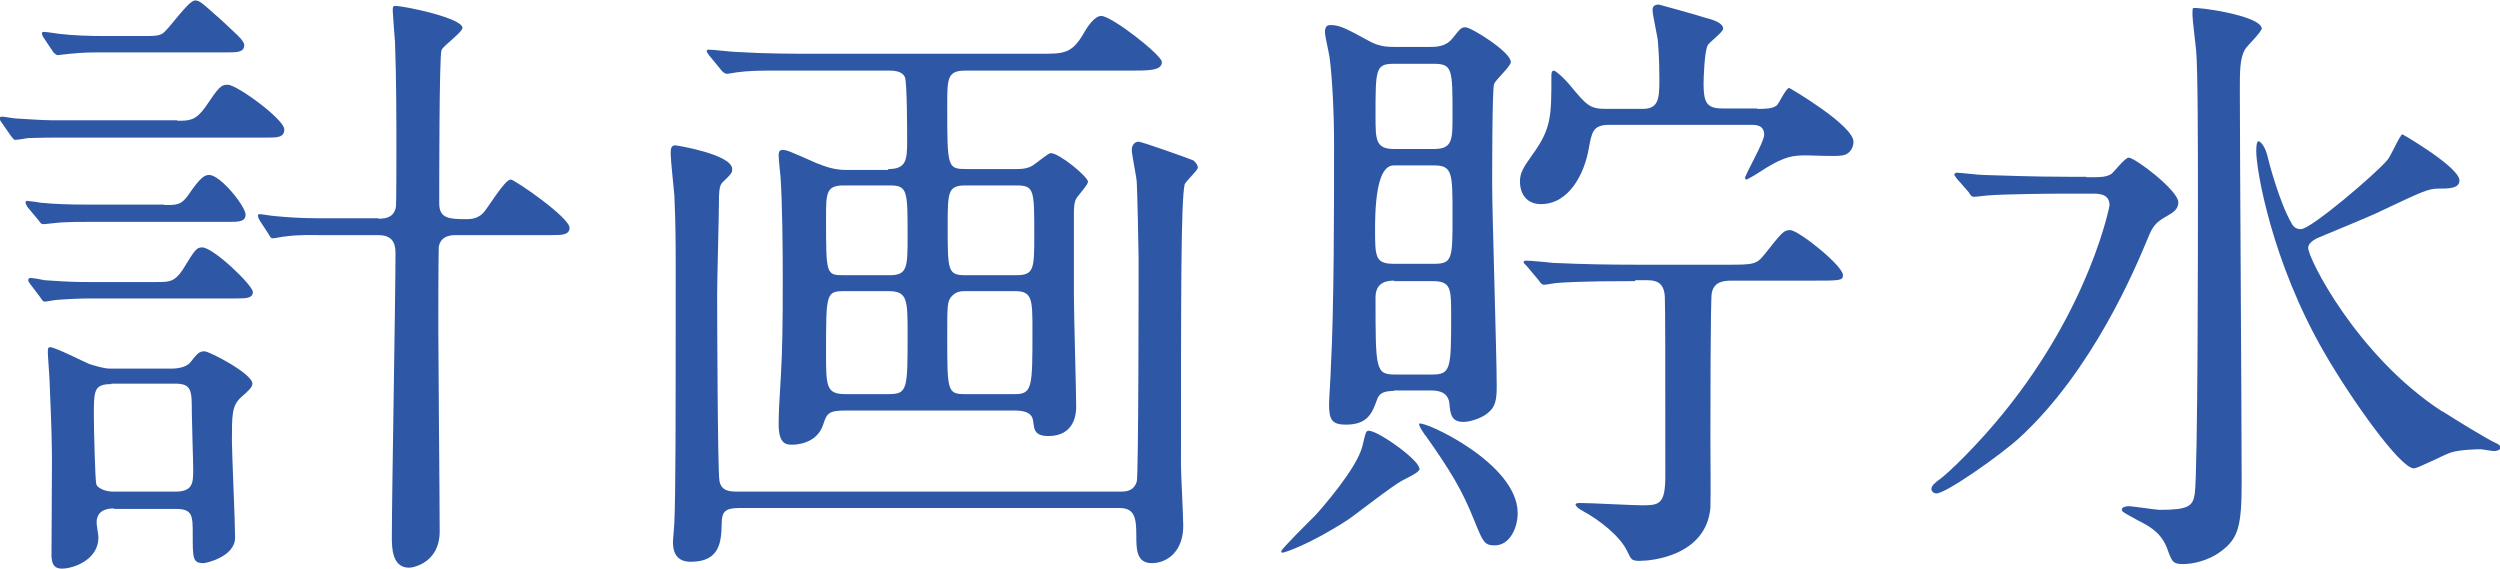
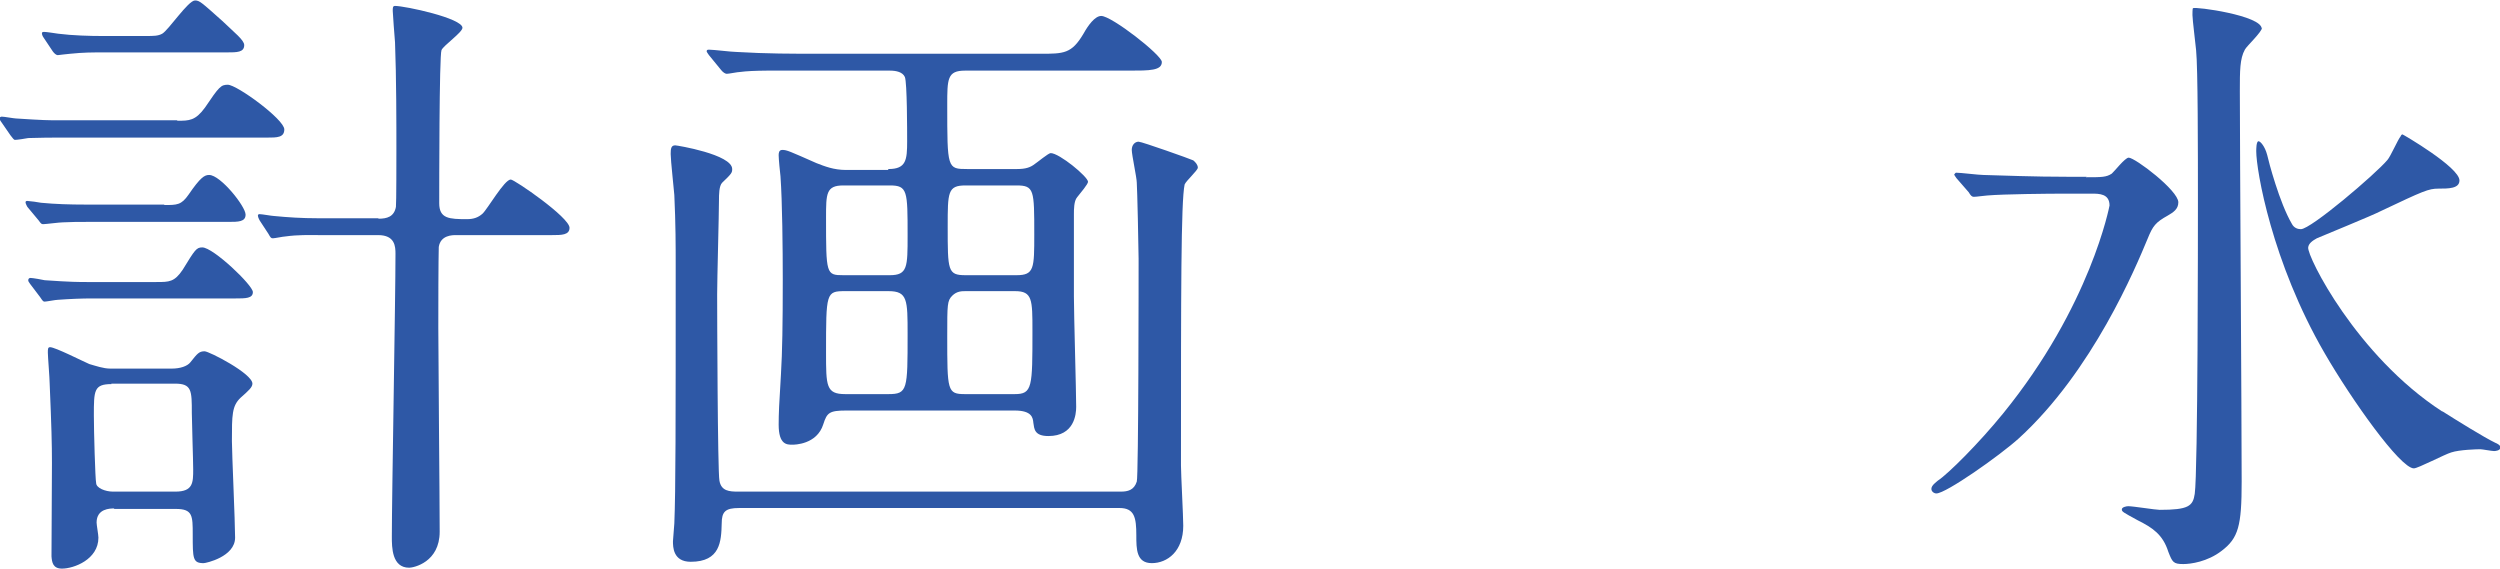
<svg xmlns="http://www.w3.org/2000/svg" id="_レイヤー_2" data-name="レイヤー 2" viewBox="0 0 54.87 12.48">
  <defs>
    <style>
      .cls-1 {
        fill: #2e58a6;
      }
    </style>
  </defs>
  <path class="cls-1" d="M3.9,2.65c.25,0,.39,0,.6-.29.31-.46.35-.5.5-.5.2,0,1.24.76,1.24.98,0,.18-.16.18-.38.18H1.37c-.23,0-.46,0-.75.01-.05.01-.24.04-.29.04-.03,0-.05-.04-.1-.1l-.2-.29s-.04-.05-.04-.08.03-.04.05-.04c.05,0,.27.04.31.04.61.04.71.04.95.04h2.58ZM3.6,4.5c.29,0,.38,0,.54-.23.26-.38.35-.43.45-.43.25,0,.8.69.8.87,0,.16-.16.16-.38.16H1.96c-.26,0-.37,0-.58.01-.07,0-.38.04-.43.04-.04,0-.05-.01-.1-.08l-.25-.3s-.04-.07-.04-.1.03-.03.04-.03c.04,0,.26.03.3.04.31.03.63.04.98.04h1.73ZM3.44,6.19c.27,0,.39,0,.57-.27.27-.44.3-.49.43-.49.24,0,1.11.83,1.11.98,0,.14-.16.14-.38.14h-3.15c-.22,0-.48.01-.75.03-.05,0-.25.04-.29.04-.03,0-.04-.01-.1-.1l-.22-.29c-.03-.05-.04-.05-.04-.08,0-.04.03-.05.05-.05.05,0,.27.04.31.05.57.04.75.04.95.04h1.48ZM3.21.79c.16,0,.26,0,.35-.05.14-.08.57-.73.72-.73.1,0,.14.04.6.45.27.26.48.42.48.53,0,.16-.16.16-.38.16h-2.69c-.27,0-.46,0-.75.03-.04,0-.25.03-.27.03-.04,0-.08-.04-.11-.08l-.2-.3s-.04-.05-.04-.1c0-.03.03-.03.05-.03.05,0,.24.03.31.04.31.04.71.05.95.05h.98ZM2.5,11.16c-.08,0-.38,0-.38.31,0,.05.04.27.04.33,0,.48-.54.68-.8.68-.2,0-.22-.14-.23-.27,0-.3.01-1.73.01-2.05,0-.42-.01-.8-.05-1.74,0-.11-.04-.6-.04-.68s0-.12.05-.12c.11,0,.72.31.86.37.14.04.31.1.46.1h1.35c.18,0,.34-.05.41-.14.15-.19.19-.24.31-.24.1,0,1.05.49,1.05.71,0,.08-.08.15-.26.31-.19.18-.19.38-.19.95,0,.26.07,1.78.07,2.12,0,.42-.64.56-.69.56-.24,0-.24-.1-.24-.63,0-.41,0-.56-.37-.56h-1.35ZM2.45,8.43c-.39,0-.39.14-.39.69,0,.33.03,1.4.05,1.48,0,.11.2.19.37.19h1.37c.39,0,.39-.2.39-.49,0-.2-.03-1.06-.03-1.24,0-.49,0-.64-.37-.64h-1.4ZM8.31,4.8c.18,0,.34-.04.38-.26.01-.05.01-1.1.01-1.29,0-.49,0-1.56-.03-2.32-.01-.11-.05-.65-.05-.69,0-.07,0-.11.05-.11.22,0,1.48.27,1.48.48,0,.1-.42.39-.46.49-.05.11-.05,3.02-.05,3.36s.22.35.61.35c.15,0,.25-.04.34-.12.11-.1.48-.75.62-.75.08,0,1.29.83,1.29,1.06,0,.16-.18.16-.38.16h-2.11c-.08,0-.34,0-.38.26,0,.07-.01.19-.01,1.78,0,.64.03,3.77.03,4.47,0,.67-.57.79-.67.79-.38,0-.38-.45-.38-.68,0-.88.08-5.23.08-6.21,0-.16-.01-.41-.38-.41h-1.29c-.23,0-.46-.01-.75.03-.04,0-.23.04-.27.04s-.05-.01-.1-.1l-.19-.29s-.04-.07-.04-.11c0-.03.03-.03.04-.03.05,0,.27.04.31.04.31.03.61.05.97.05h1.32Z" />
  <path class="cls-1" d="M16.22,11.15c-.3,0-.38.08-.38.34-.01.39-.03.84-.68.84-.39,0-.39-.33-.39-.45,0-.05.03-.34.03-.39.03-.72.03-2.15.03-5.67,0-.41,0-.9-.03-1.54-.01-.14-.08-.76-.08-.9,0-.12.01-.19.1-.19.04,0,1.25.2,1.25.52,0,.08-.01.1-.22.3-.07.07-.07.27-.07.38,0,.3-.04,1.74-.04,2.07,0,.38.01,3.89.05,4.09.04.23.22.24.41.24h8.4c.15,0,.29-.03.35-.22.04-.1.04-4.66.04-4.89,0-.2-.03-1.56-.04-1.67,0-.11-.11-.61-.11-.72s.07-.18.15-.18c.07,0,1.14.38,1.2.41.05.04.1.1.1.16s-.26.29-.29.37c-.08.38-.08,2.34-.08,6.17,0,.18.05,1.11.05,1.32,0,.56-.35.82-.69.82s-.34-.31-.34-.61c0-.39-.04-.6-.37-.6h-8.35ZM19.5,3.71c.39,0,.41-.2.41-.61,0-.22,0-1.29-.05-1.41-.05-.11-.19-.14-.33-.14h-1.58c-.97,0-1.41-.01-1.71.03-.05,0-.24.04-.29.04-.03,0-.08-.03-.12-.08l-.27-.33s-.05-.07-.05-.08c0-.03.01-.04.05-.04.1,0,.5.05.6.05.67.04,1.22.04,1.86.04h4.81c.52,0,.69,0,.95-.44.1-.18.25-.39.39-.39.23,0,1.33.86,1.33,1.01,0,.19-.27.19-.72.19h-3.6c-.39,0-.39.18-.39.76,0,1.39,0,1.4.44,1.4h1.09c.2,0,.3-.04.39-.11.05-.03.3-.24.35-.24.19,0,.82.52.82.63,0,.05-.16.24-.24.34-.07.08-.07.27-.07.37v1.81c0,.39.05,2.08.05,2.42,0,.16-.04.64-.61.64-.31,0-.31-.16-.33-.29-.01-.11-.03-.27-.41-.27h-3.7c-.37,0-.42.05-.5.3-.14.45-.64.45-.68.45-.12,0-.3,0-.3-.44,0-.23.01-.46.05-1.1.03-.5.04-1.1.04-2.08,0-.69-.01-1.71-.05-2.27-.01-.07-.04-.39-.04-.46,0-.04,0-.12.08-.12.1,0,.16.03.75.29.18.07.38.15.65.15h.92ZM19.53,6.04c.39,0,.39-.18.39-.87,0-.98,0-1.1-.39-1.1h-1.02c-.38,0-.38.18-.38.71,0,1.24,0,1.26.38,1.26h1.02ZM19.5,8.65c.42,0,.42-.1.42-1.31,0-.76,0-.95-.42-.95h-.95c-.42,0-.42.03-.42,1.35,0,.73,0,.91.42.91h.95ZM21.19,4.07c-.39,0-.39.15-.39.9,0,.97,0,1.07.39,1.07h1.12c.39,0,.39-.15.39-.9,0-.97,0-1.07-.39-1.07h-1.12ZM21.19,6.39c-.08,0-.19,0-.29.1-.11.11-.11.19-.11.88,0,1.21,0,1.28.39,1.28h1.09c.39,0,.39-.15.39-1.39,0-.68,0-.87-.38-.87h-1.1Z" />
-   <path class="cls-1" d="M31.16,10.28c0,.08-.18.16-.37.26-.22.11-1.03.75-1.21.87-.83.54-1.39.72-1.43.72-.01,0-.03,0-.03-.03,0-.05.63-.67.75-.79.11-.12.9-1.01,1.03-1.51.07-.29.07-.31.11-.34.14-.08,1.14.63,1.14.82ZM30.59,8.58c-.26,0-.33.08-.37.2-.1.27-.19.54-.68.54-.31,0-.37-.11-.37-.45,0-.12.04-.68.04-.82.07-1.28.07-3.55.07-4.88,0-.71-.04-1.48-.1-1.92-.01-.08-.1-.46-.1-.54,0-.04,0-.16.11-.16.2,0,.31.05.84.34.24.14.44.14.61.14h.72c.16,0,.37,0,.52-.19.19-.24.2-.24.29-.24.12,0,.99.54.99.76,0,.1-.34.39-.37.49-.04.15-.04,1.92-.04,2.2,0,.64.1,3.74.1,4.43,0,.3-.03.45-.19.58-.11.1-.37.2-.54.2-.26,0-.29-.16-.31-.42-.04-.27-.3-.27-.42-.27h-.8ZM30.59,3.63q-.41,0-.41,1.39c0,.61,0,.77.41.77h.88c.41,0,.41-.11.41-1.06s0-1.1-.42-1.1h-.87ZM30.6,1.4c-.41,0-.41.11-.41,1.14,0,.53,0,.73.41.73h.87c.41,0,.41-.2.41-.73,0-1.03,0-1.14-.42-1.14h-.86ZM30.6,6.16c-.11,0-.41,0-.41.37,0,1.6,0,1.69.44,1.69h.8c.41,0,.42-.12.42-1.28,0-.61,0-.77-.41-.77h-.84ZM33.31,11.26c0,.35-.19.71-.5.71-.23,0-.26-.07-.45-.54-.27-.68-.53-1.1-1.05-1.84-.03-.03-.19-.26-.16-.29.08-.08,2.16.86,2.16,1.96ZM38.58,2.39c.15,0,.33,0,.42-.08.05-.05.2-.38.27-.38.01,0,1.41.82,1.41,1.18,0,.19-.14.29-.24.3-.12.03-.67,0-.79,0-.31,0-.48.03-.88.27-.15.1-.41.26-.44.26-.01,0-.03-.01-.03-.03,0-.08.42-.79.42-.95,0-.22-.18-.22-.3-.22h-3.09c-.37,0-.39.15-.46.52-.09.53-.42,1.22-1.05,1.22-.31,0-.46-.22-.46-.5,0-.18.07-.3.27-.58.42-.58.42-.84.42-1.75,0-.01,0-.1.05-.1s.24.18.35.31c.37.45.44.53.8.53h.8c.35,0,.37-.22.37-.63,0-.08,0-.48-.03-.82,0-.11-.12-.6-.12-.72,0-.07.03-.12.14-.12.01,0,.94.26,1.02.29.16.04.39.11.39.24,0,.07-.29.29-.33.35-.08.1-.1.73-.1.86,0,.41.07.54.41.54h.75ZM35.89,6.17c-1.2,0-1.58.03-1.71.04-.04,0-.25.04-.29.04-.05,0-.08-.04-.12-.1l-.26-.31c-.05-.05-.07-.07-.07-.08,0-.03.03-.04.05-.04.1,0,.52.04.6.05.67.03,1.22.04,1.86.04h1.92c.61,0,.68,0,.86-.23.38-.48.42-.53.56-.53.18,0,1.16.78,1.16.99,0,.12-.07.12-.71.12h-1.73c-.16,0-.39.01-.44.27-.03.1-.03,2.84-.03,3.18,0,.24.01,1.32,0,1.54-.1,1.05-1.29,1.16-1.55,1.16-.18,0-.19-.03-.27-.2-.15-.33-.6-.69-.99-.9-.1-.05-.15-.11-.15-.14s.08-.03.11-.03c.22,0,1.14.05,1.33.05.38,0,.53,0,.53-.63,0-2.68,0-3.63-.01-3.93-.01-.37-.24-.38-.41-.38h-.24Z" />
  <path class="cls-1" d="M45.78,3.89c.35,0,.45,0,.57-.08.05-.04.29-.35.37-.35.14,0,1.09.72,1.09.98,0,.15-.11.22-.23.29-.27.15-.33.23-.44.5-.27.65-1.21,2.91-2.83,4.39-.42.38-1.6,1.21-1.81,1.21-.05,0-.11-.04-.11-.1,0-.08.11-.15.14-.18.23-.15.91-.83,1.43-1.47,1.93-2.37,2.34-4.57,2.34-4.57,0-.26-.23-.26-.39-.26h-.58c-.39,0-1.35.01-1.71.04-.04,0-.24.03-.3.03-.04,0-.07-.03-.11-.1l-.27-.31q-.05-.07-.05-.08s.03-.04.04-.04c.1,0,.5.05.6.05.39.01,1.1.04,1.88.04h.39ZM49.65.6c0,.1-.34.41-.38.49-.11.2-.11.46-.11.91,0,1.13.04,7.21.04,8.57,0,.97-.07,1.24-.44,1.52-.31.24-.68.29-.84.29-.22,0-.24-.04-.33-.27-.12-.38-.35-.53-.67-.69-.33-.18-.35-.19-.35-.24s.1-.07.14-.07c.11,0,.6.08.69.08.63,0,.73-.08.77-.35.07-.48.07-5.76.07-6.4,0-1.13,0-2.96-.04-3.34-.01-.12-.08-.67-.08-.77,0-.03,0-.14.01-.15.05-.04,1.51.16,1.51.45ZM53.61,9.03c.3.19.91.57,1.16.69.03.01.11.05.11.1,0,.07-.11.08-.14.08-.05,0-.26-.04-.3-.04-.07,0-.46.01-.64.07-.14.04-.73.35-.82.35-.3,0-1.37-1.51-1.96-2.53-1.16-2-1.5-4.02-1.5-4.43,0-.04,0-.22.05-.22.04,0,.14.11.19.3.03.14.27,1.05.54,1.51.05.1.14.12.2.12.22,0,1.64-1.21,1.9-1.52.07-.08.23-.45.29-.52.01-.03.03-.04.04-.04s1.25.72,1.25,1.01c0,.18-.24.18-.46.18s-.33.05-1.26.49c-.19.1-1.25.53-1.41.6-.09.05-.18.11-.19.2-.03.19,1.06,2.38,2.94,3.6Z" />
</svg>